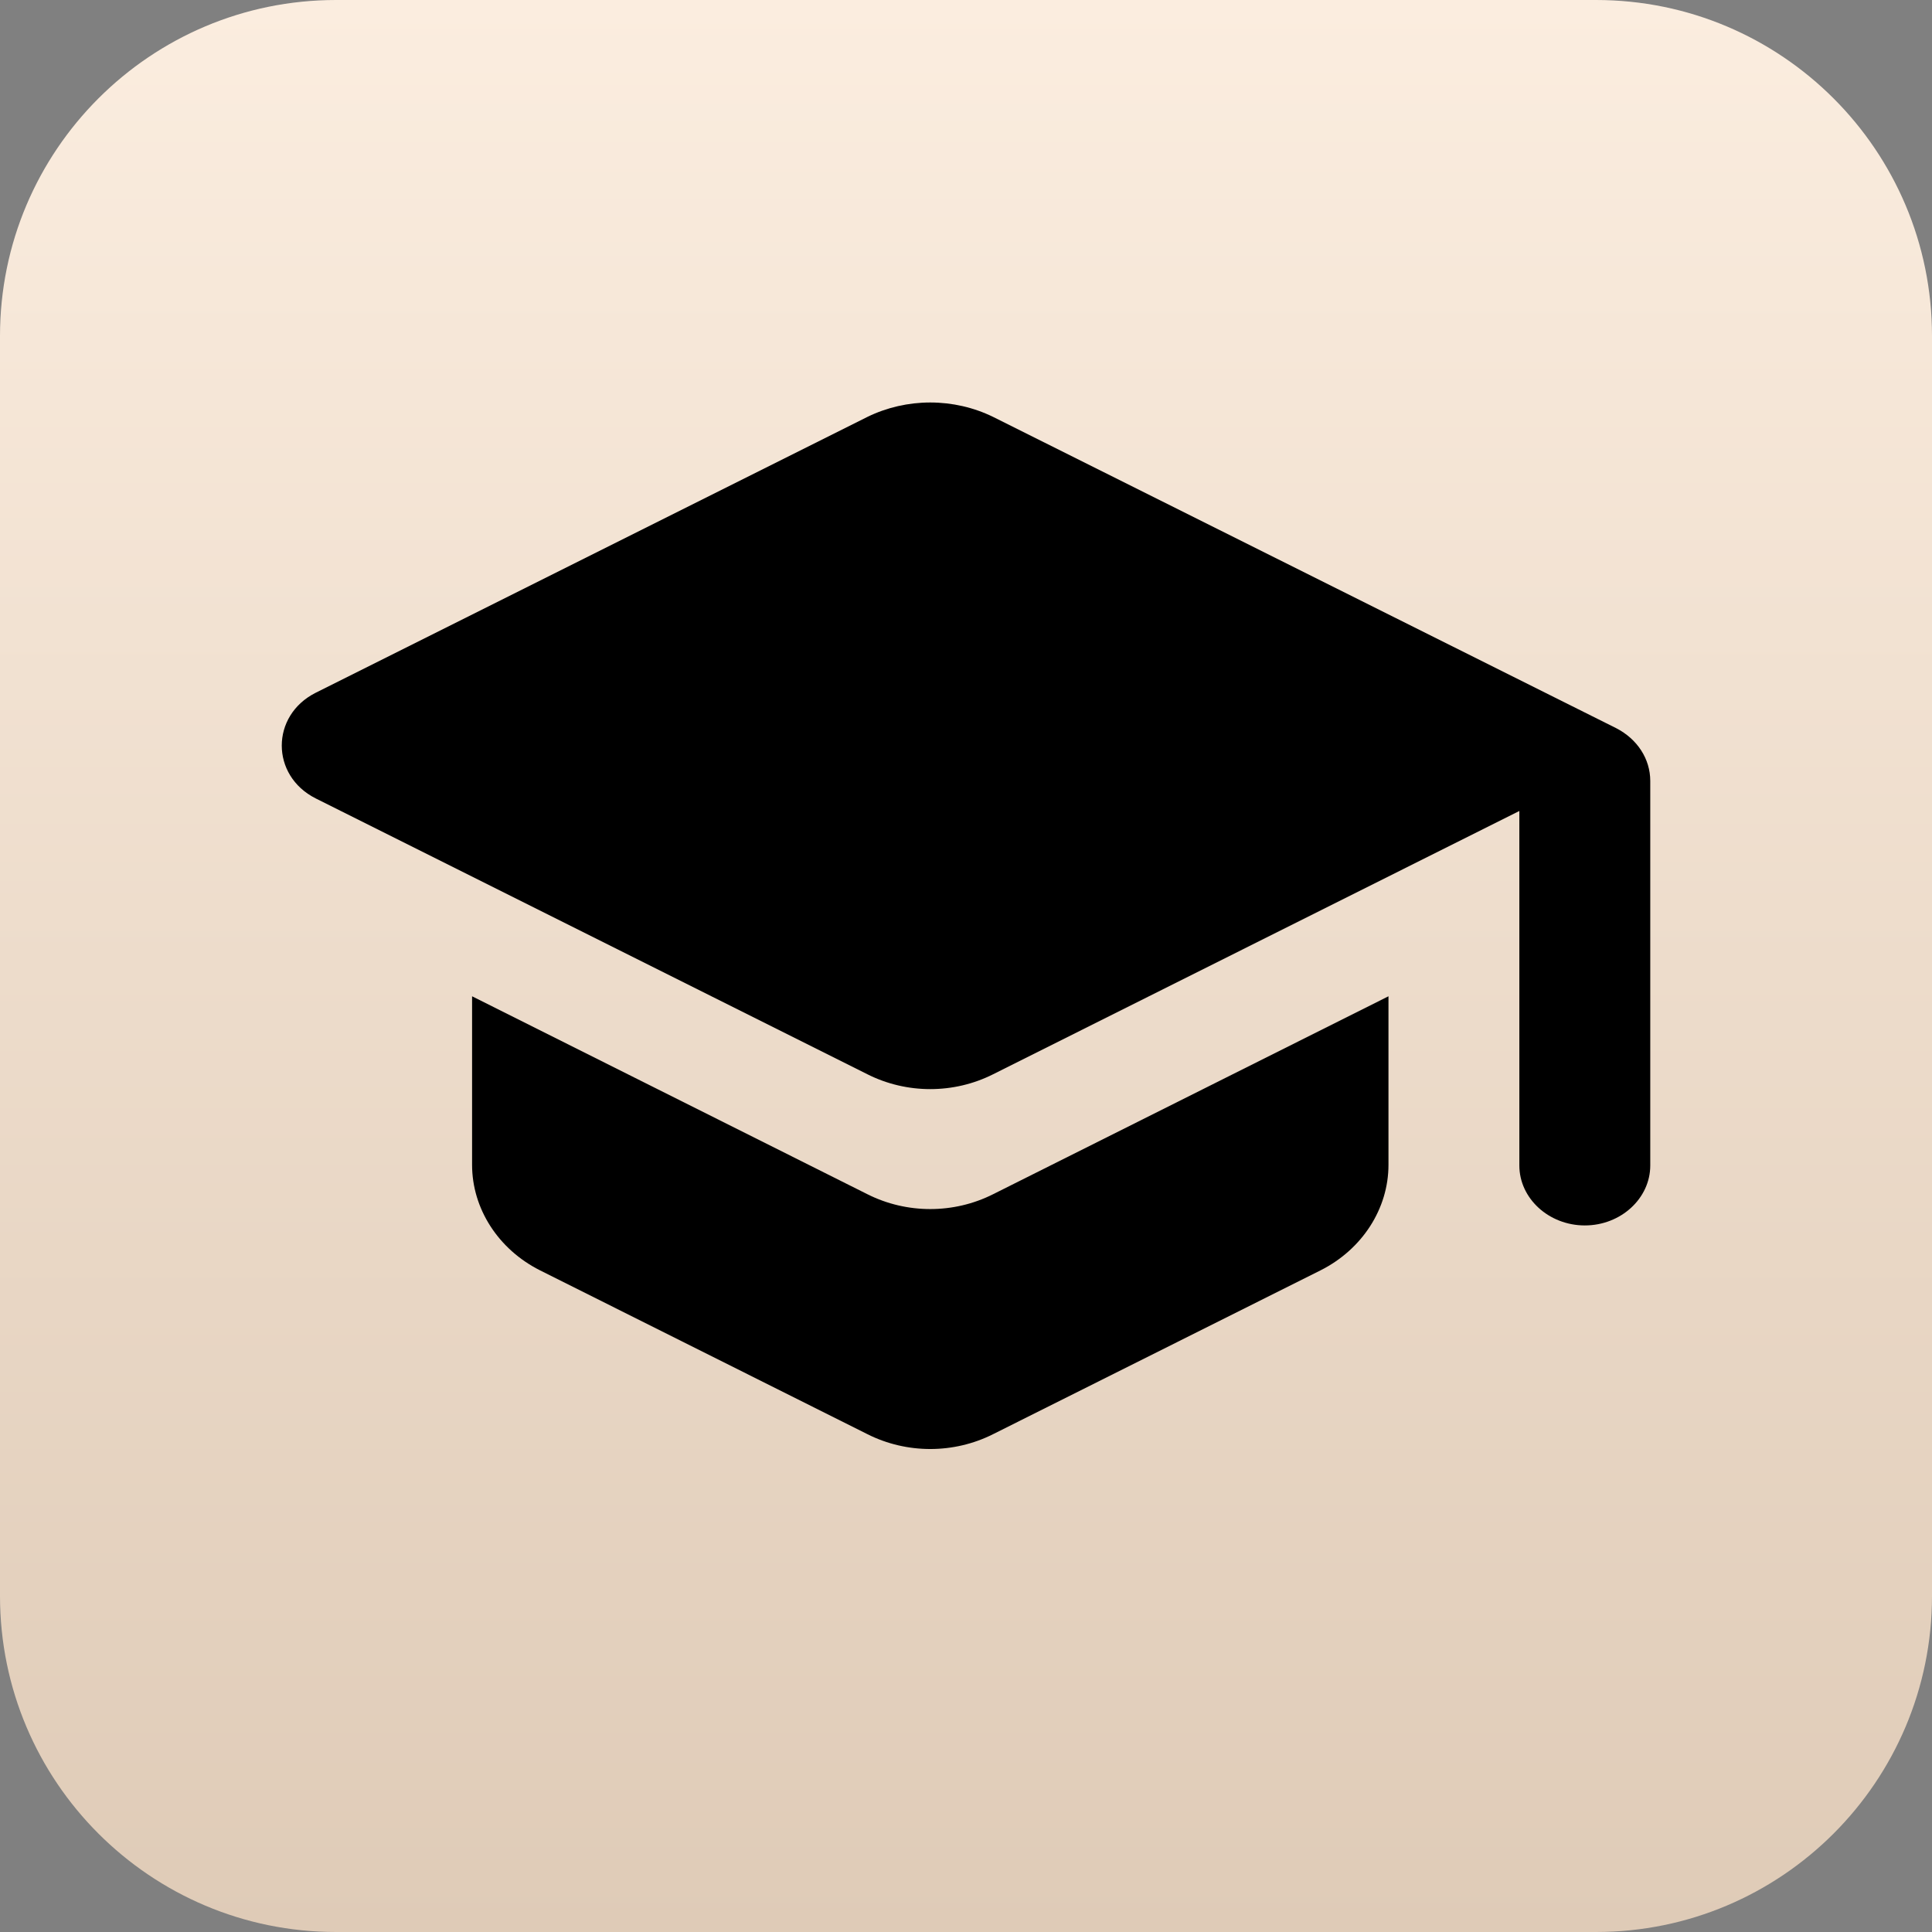
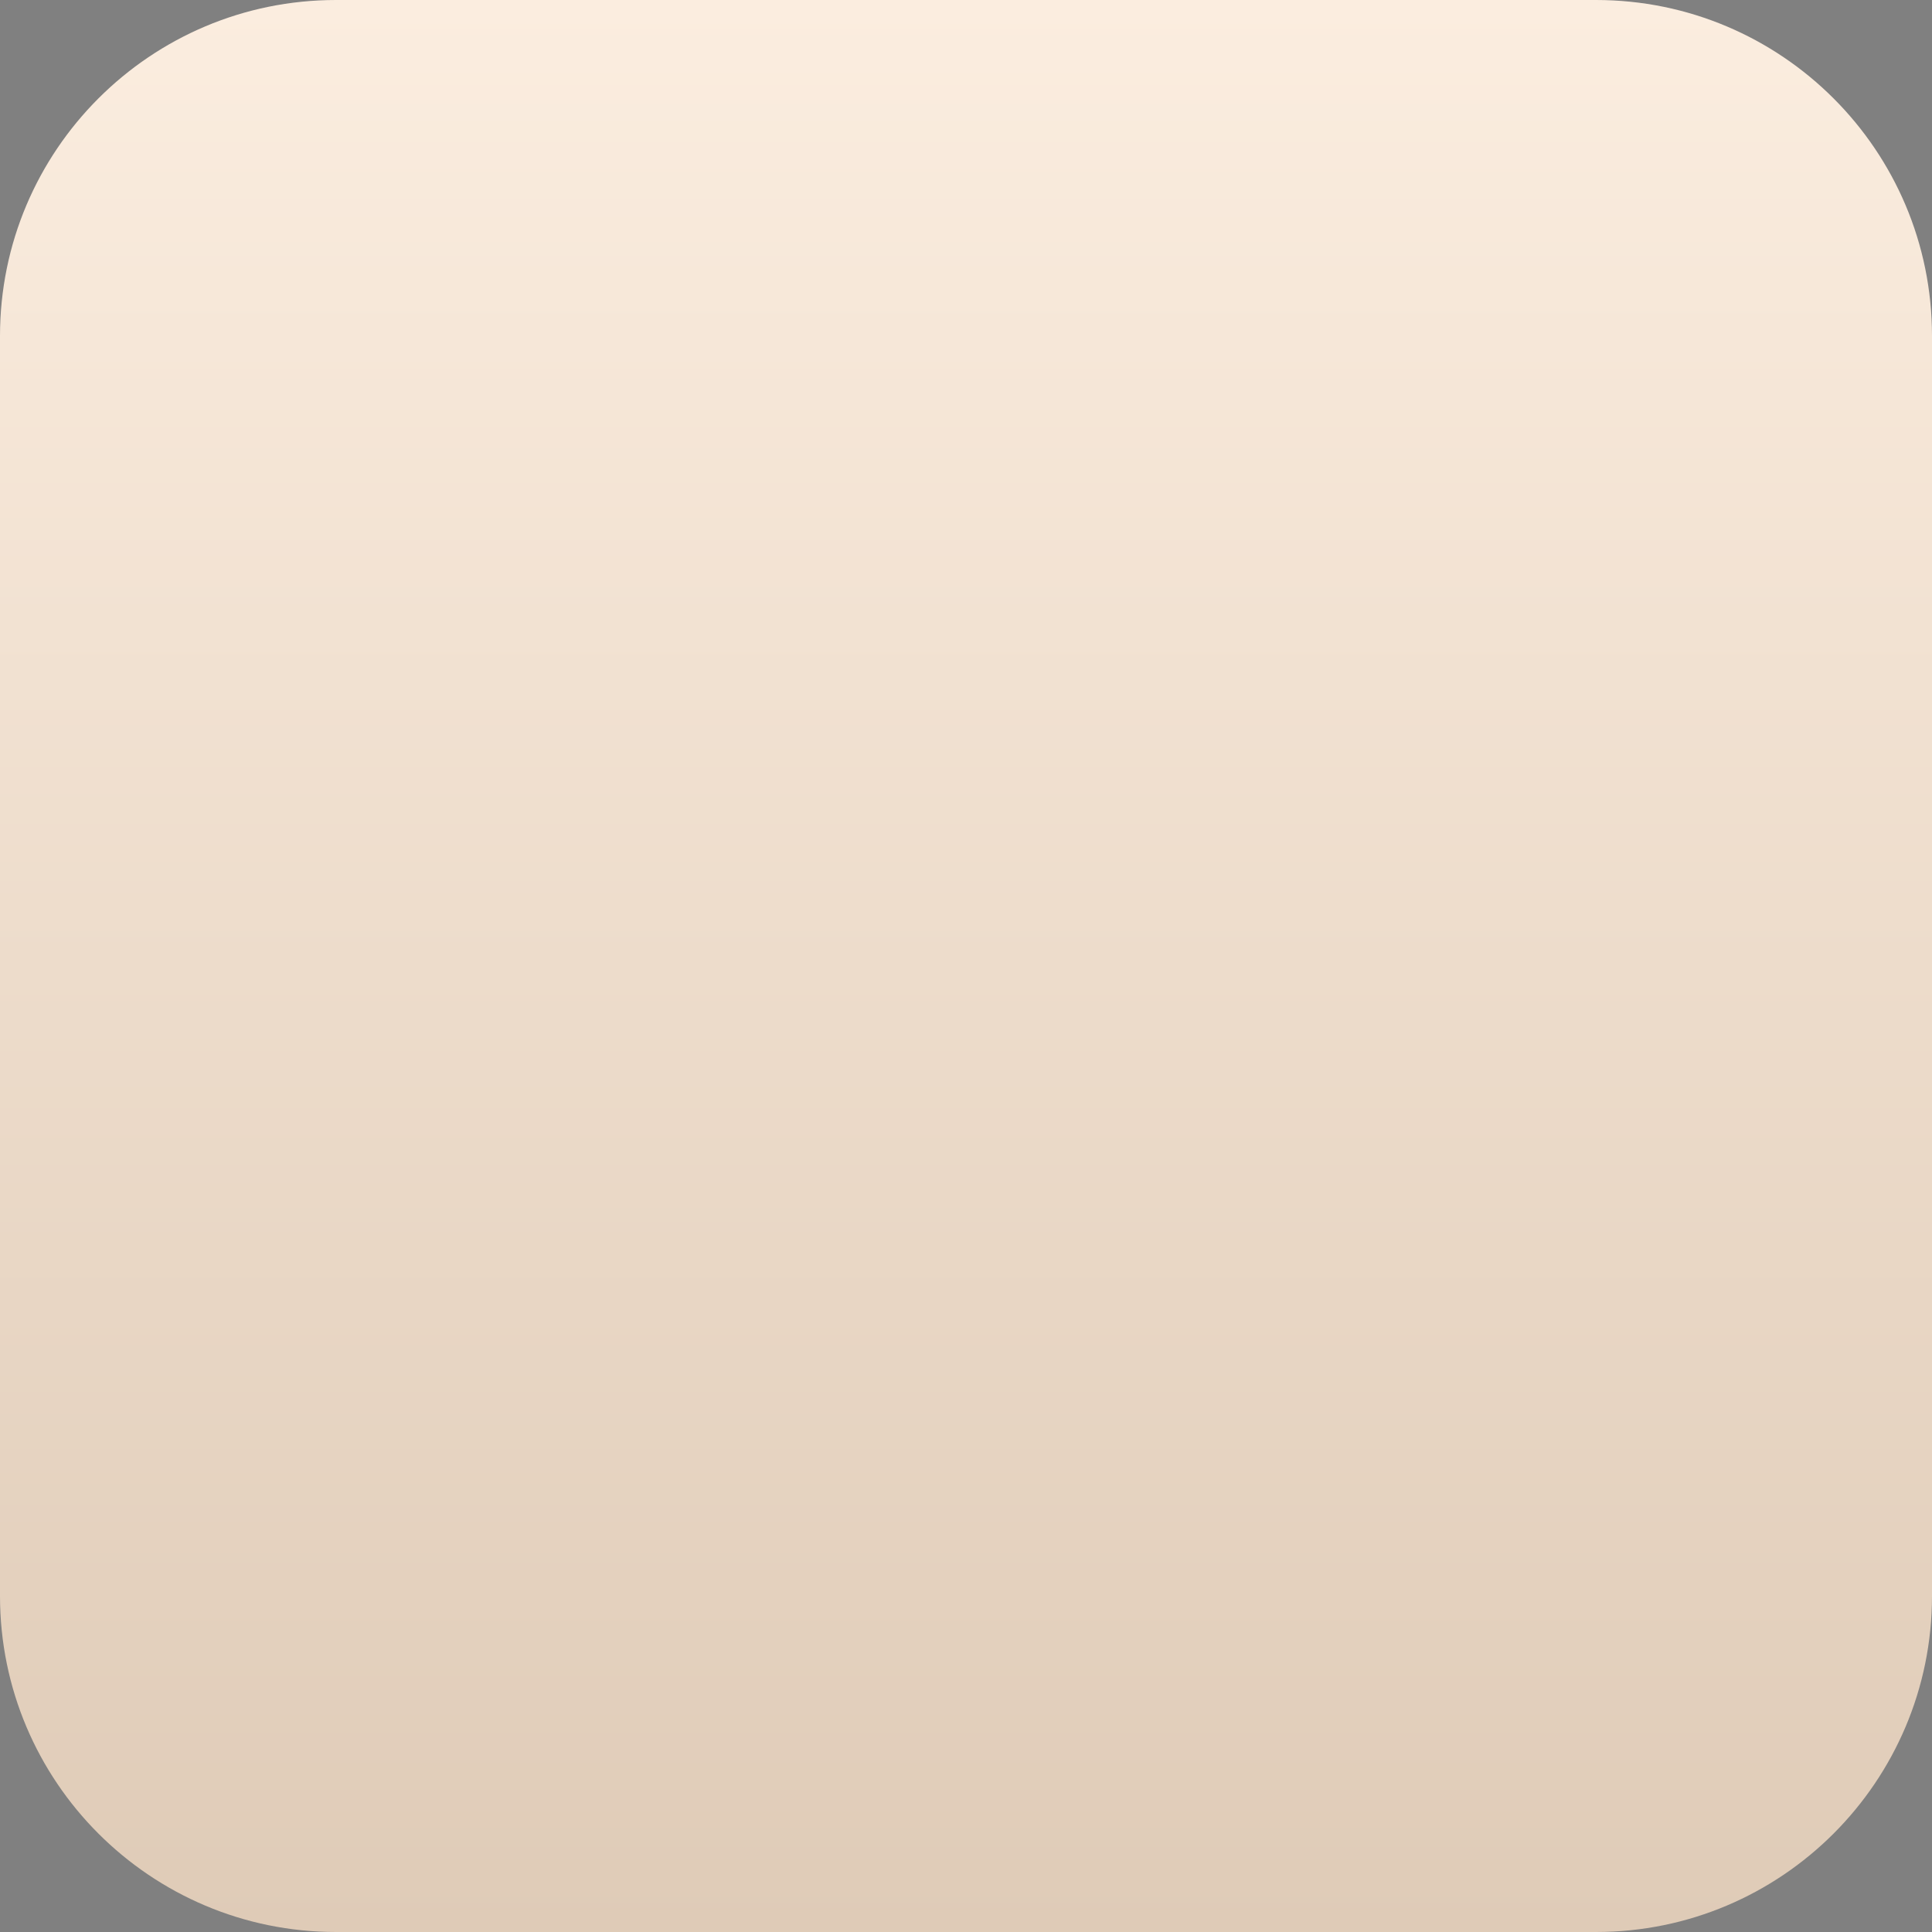
<svg xmlns="http://www.w3.org/2000/svg" width="46" height="46" viewBox="0 0 46 46" fill="none">
  <rect x="0" y="0" width="46" height="46" fill="#808080" stroke="none" />
  <path d="M0 8C0 3.582 3.582 0 8 0H38C42.418 0 46 3.582 46 8V38C46 42.418 42.418 46 38 46H8C3.582 46 0 42.418 0 38V8Z" fill="url(#paint0_linear_1366_436)" />
-   <path d="M11.24 23.721V27.734C11.24 28.777 11.864 29.748 12.861 30.248L20.653 34.147C21.588 34.618 22.71 34.618 23.645 34.147L31.438 30.248C32.435 29.748 33.059 28.777 33.059 27.734V23.721L23.645 28.434C22.71 28.905 21.588 28.905 20.653 28.434L11.24 23.721ZM20.653 9.926L7.515 16.495C6.44 17.038 6.44 18.466 7.515 19.009L20.653 25.578C21.588 26.049 22.71 26.049 23.645 25.578L36.175 19.309V27.749C36.175 28.534 36.877 29.177 37.734 29.177C38.591 29.177 39.292 28.534 39.292 27.749V18.595C39.292 18.066 38.981 17.595 38.482 17.338L23.645 9.926C23.185 9.701 22.671 9.583 22.149 9.583C21.628 9.583 21.114 9.701 20.653 9.926Z" fill="black" />
  <defs>
    <linearGradient id="paint0_linear_1366_436" x1="23" y1="0" x2="23" y2="46" gradientUnits="userSpaceOnUse">
      <stop stop-color="#FBEDDF" />
      <stop offset="1" stop-color="#DFCBB7" />
    </linearGradient>
  </defs>
</svg>